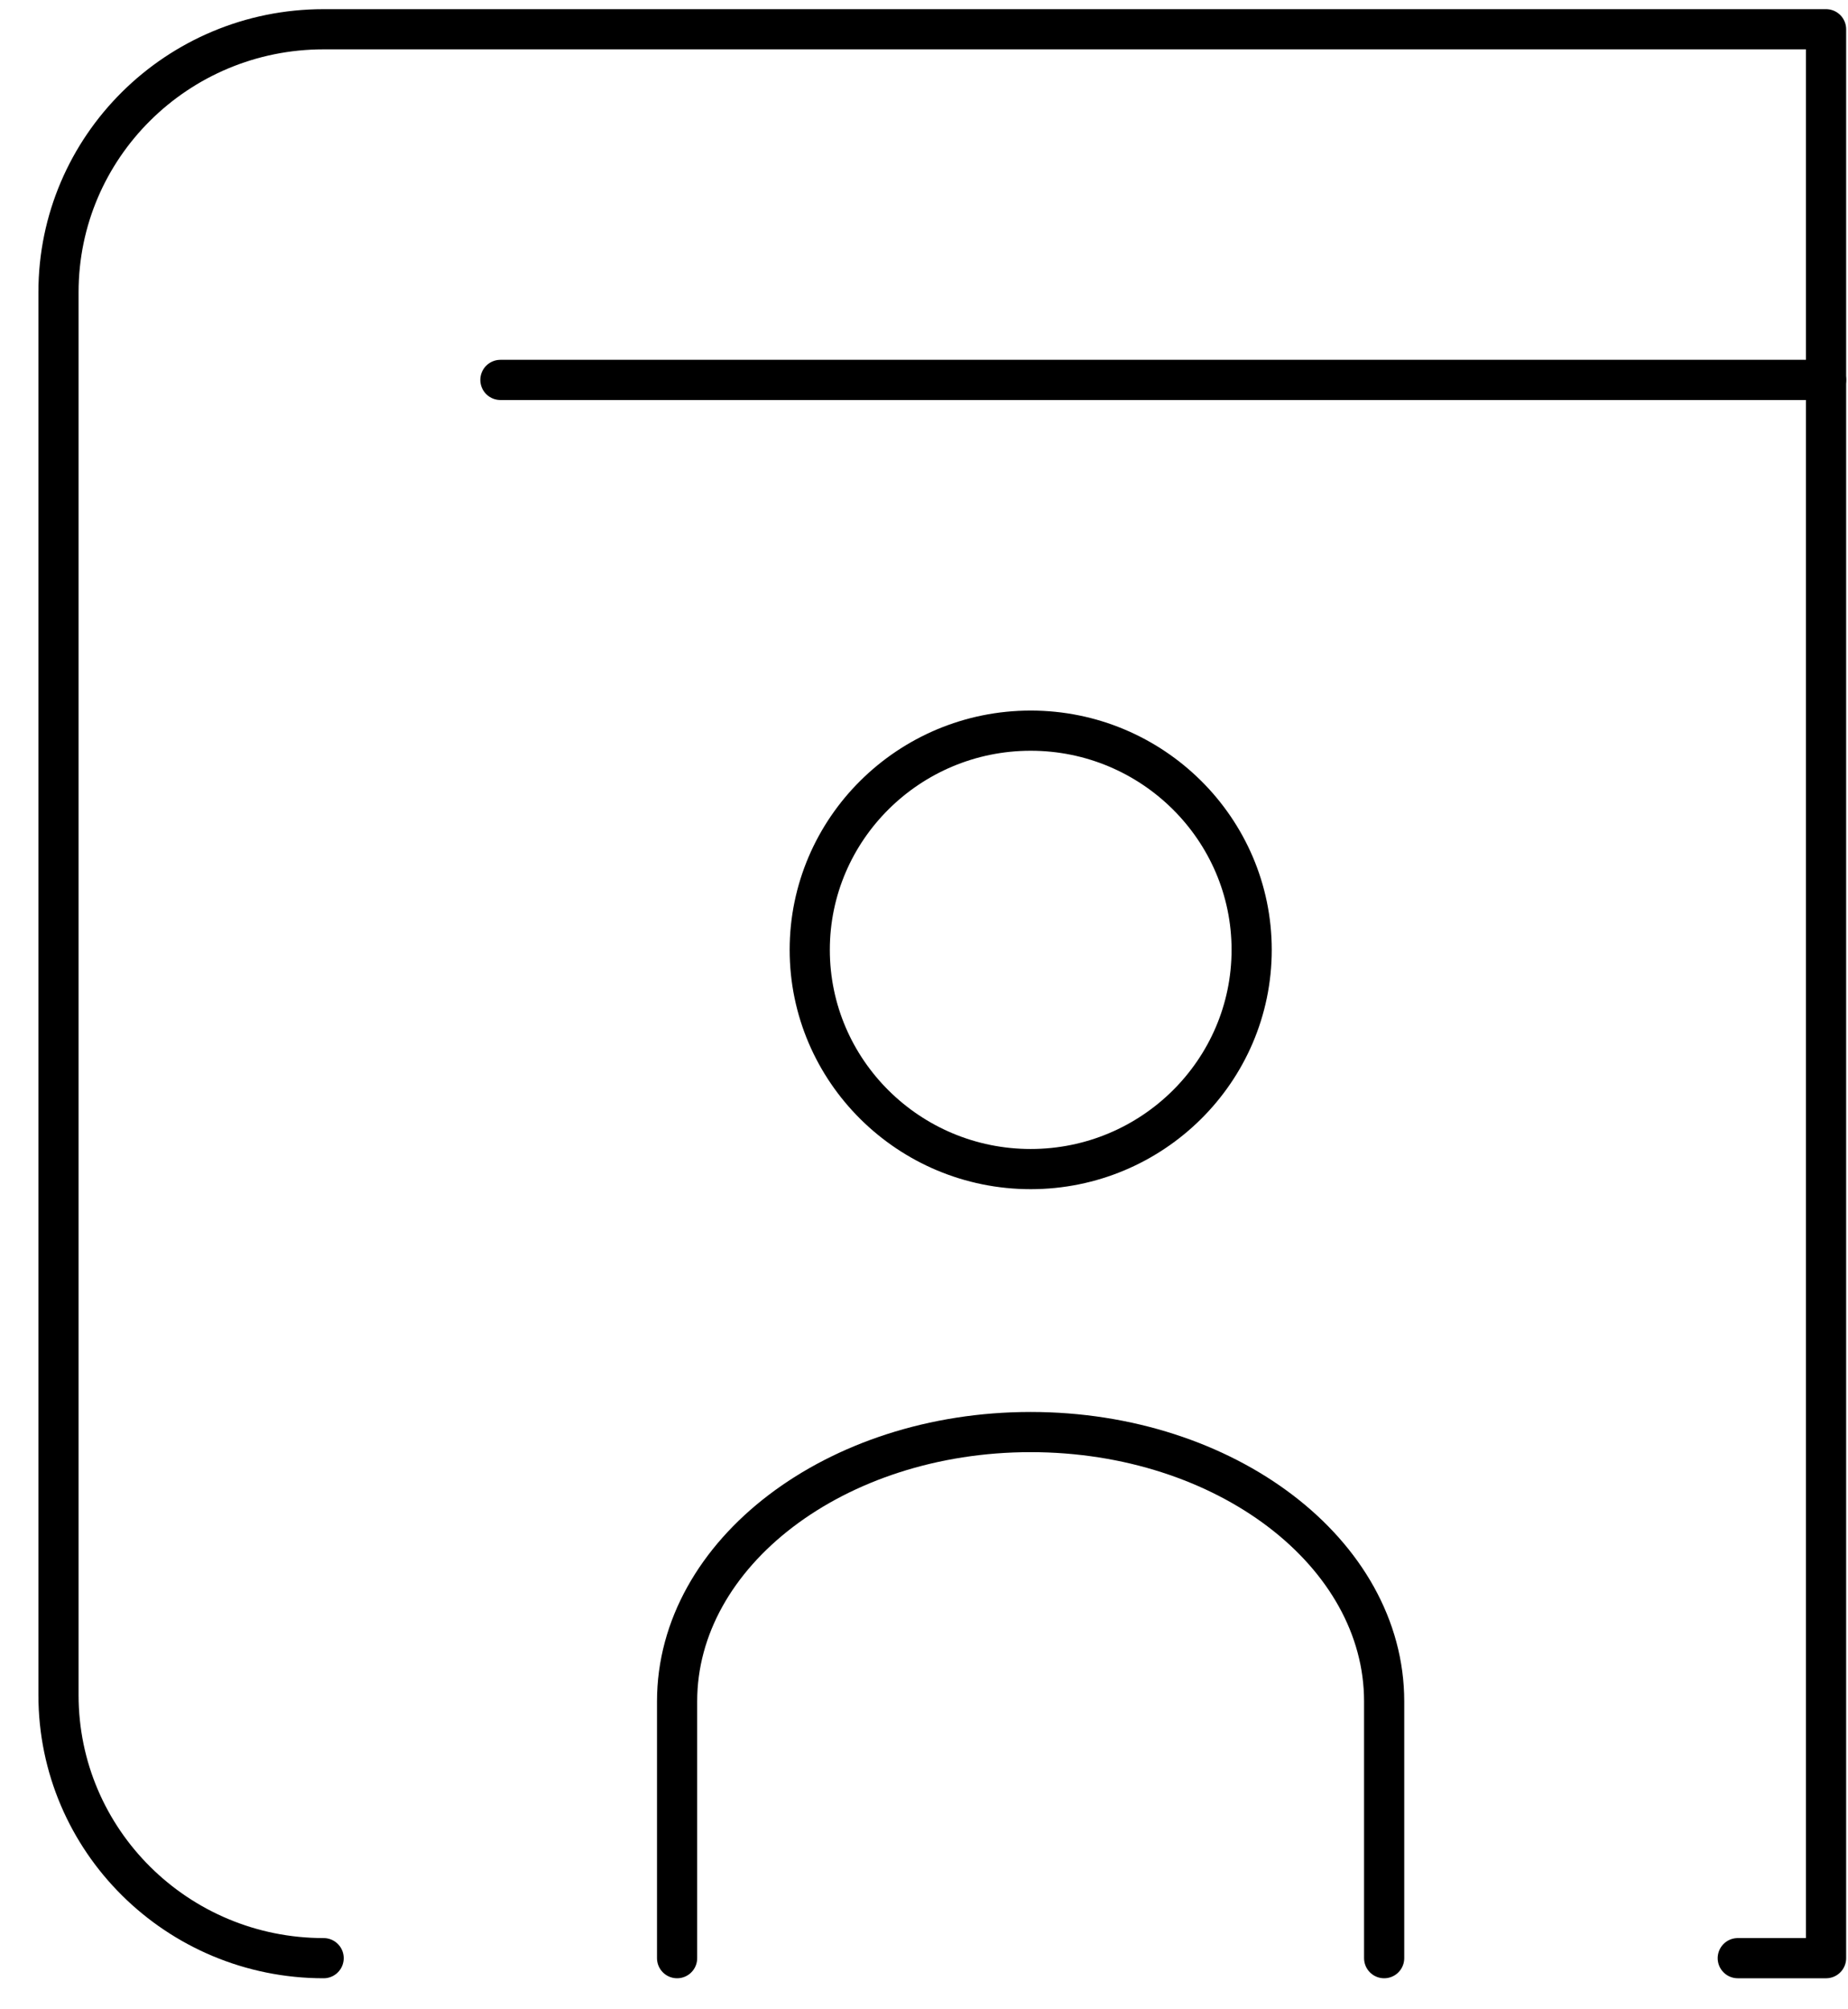
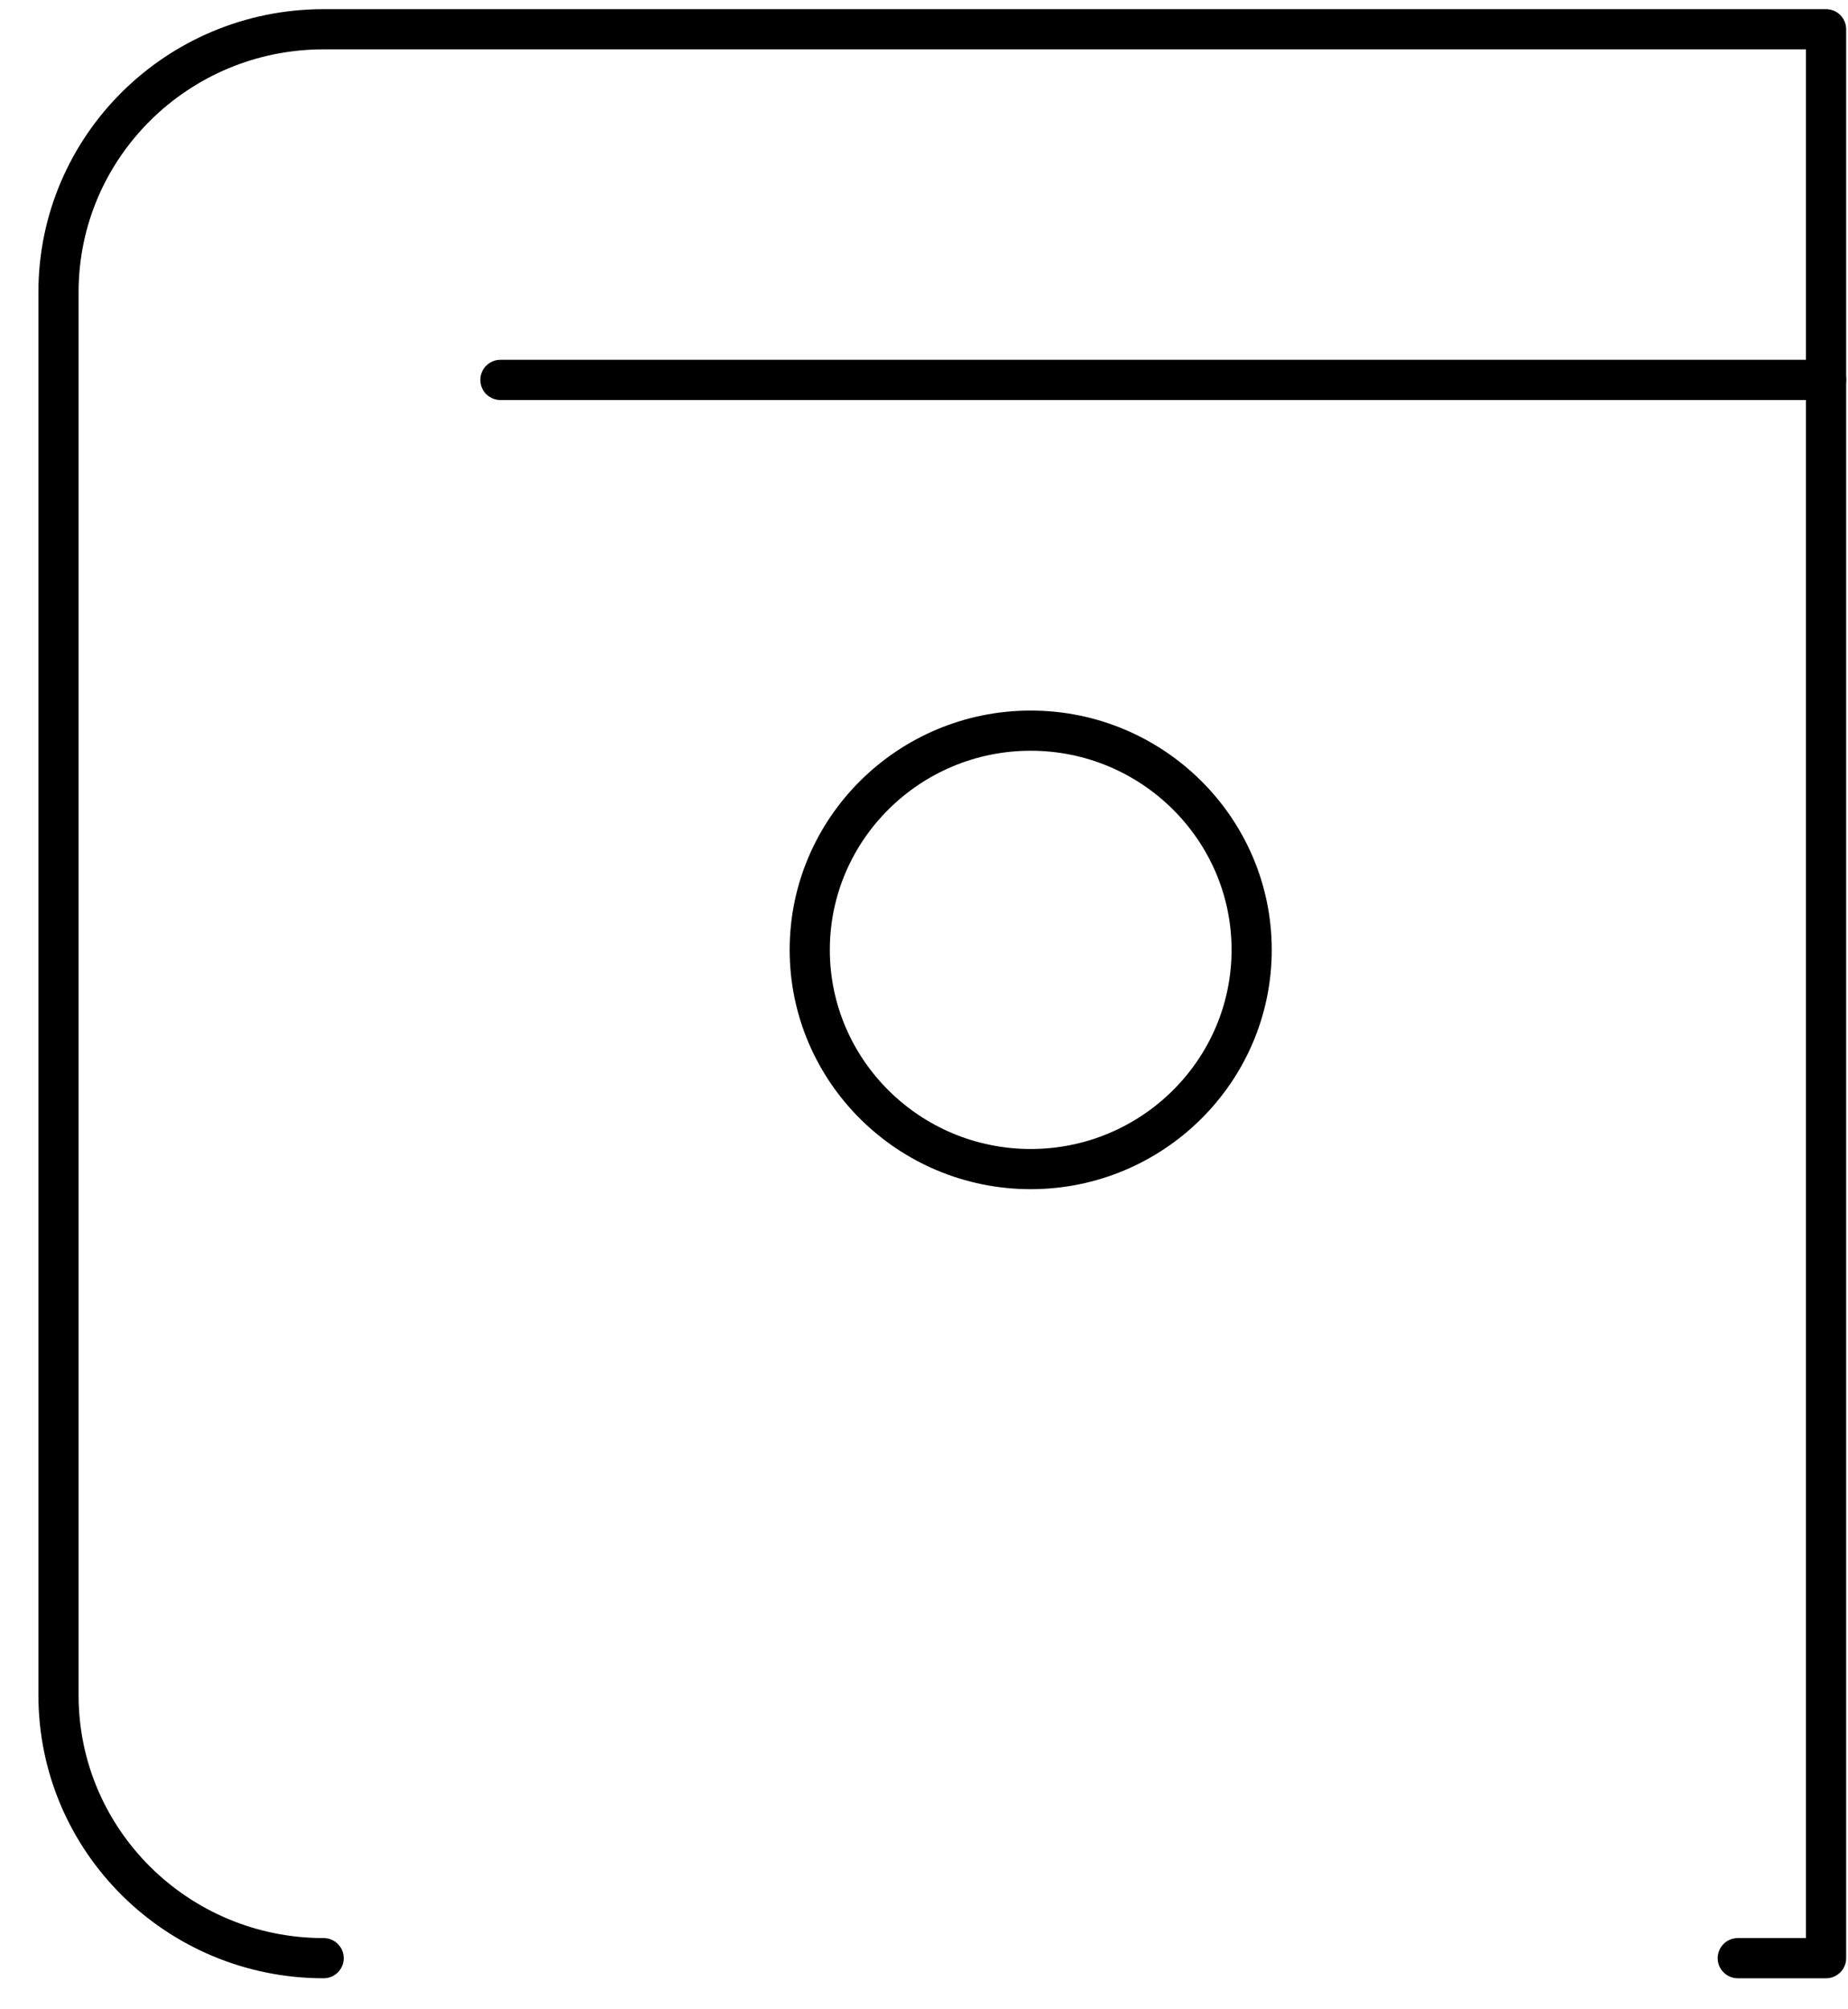
<svg xmlns="http://www.w3.org/2000/svg" width="23" height="25" viewBox="0 0 23 25" fill="none">
-   <path d="M17.227 24.364V21.169C17.227 19.321 15.254 17.818 12.827 17.818C10.401 17.818 8.427 19.321 8.427 21.169V24.364" stroke="black" stroke-width="0.5" stroke-linecap="round" stroke-linejoin="round" />
  <path fill-rule="evenodd" clip-rule="evenodd" d="M12.828 14.546C14.343 14.546 15.578 13.323 15.578 11.818C15.578 10.315 14.343 9.091 12.828 9.091C11.312 9.091 10.078 10.315 10.078 11.818C10.078 13.323 11.312 14.546 12.828 14.546Z" stroke="black" stroke-width="0.5" stroke-linecap="round" stroke-linejoin="round" />
  <path d="M22.727 4.727H6.228" stroke="black" stroke-width="0.5" stroke-linecap="round" stroke-linejoin="round" />
  <path d="M4.028 24.364C2.205 24.364 0.728 22.899 0.728 21.091V3.636C0.728 1.829 2.205 0.364 4.028 0.364H22.727V24.364H21.628" stroke="black" stroke-width="0.5" stroke-linecap="round" stroke-linejoin="round" />
</svg>